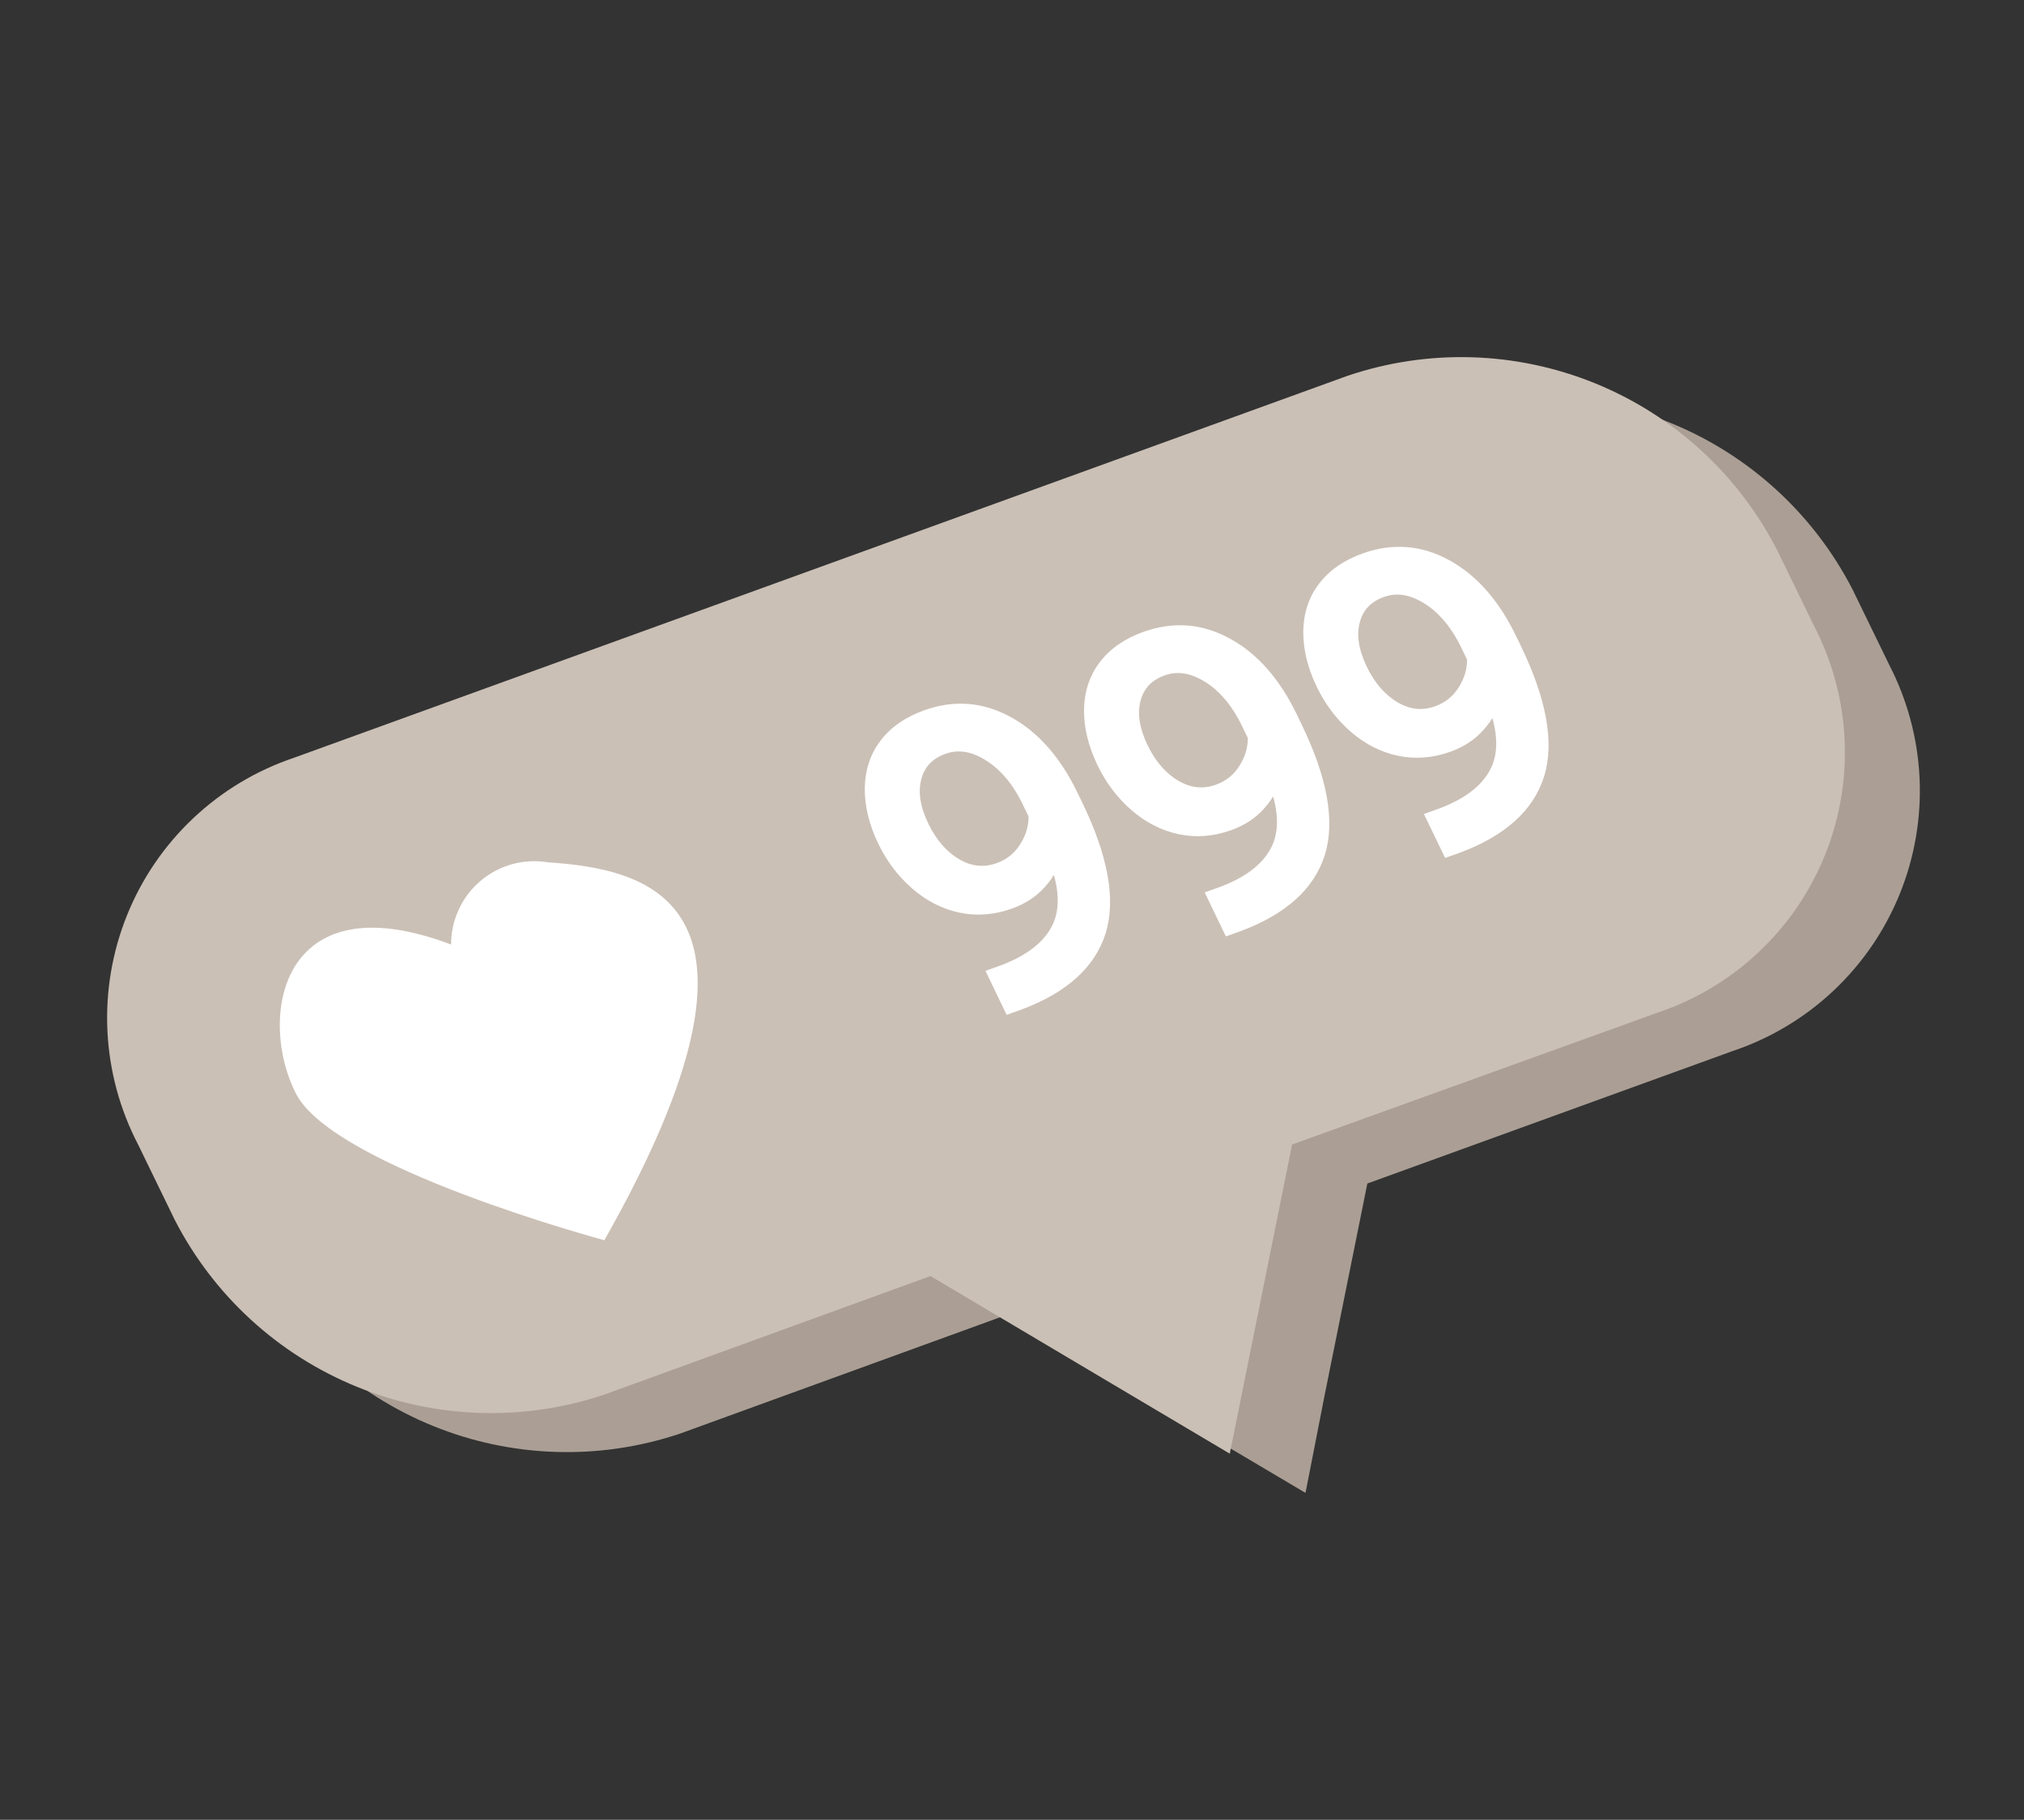
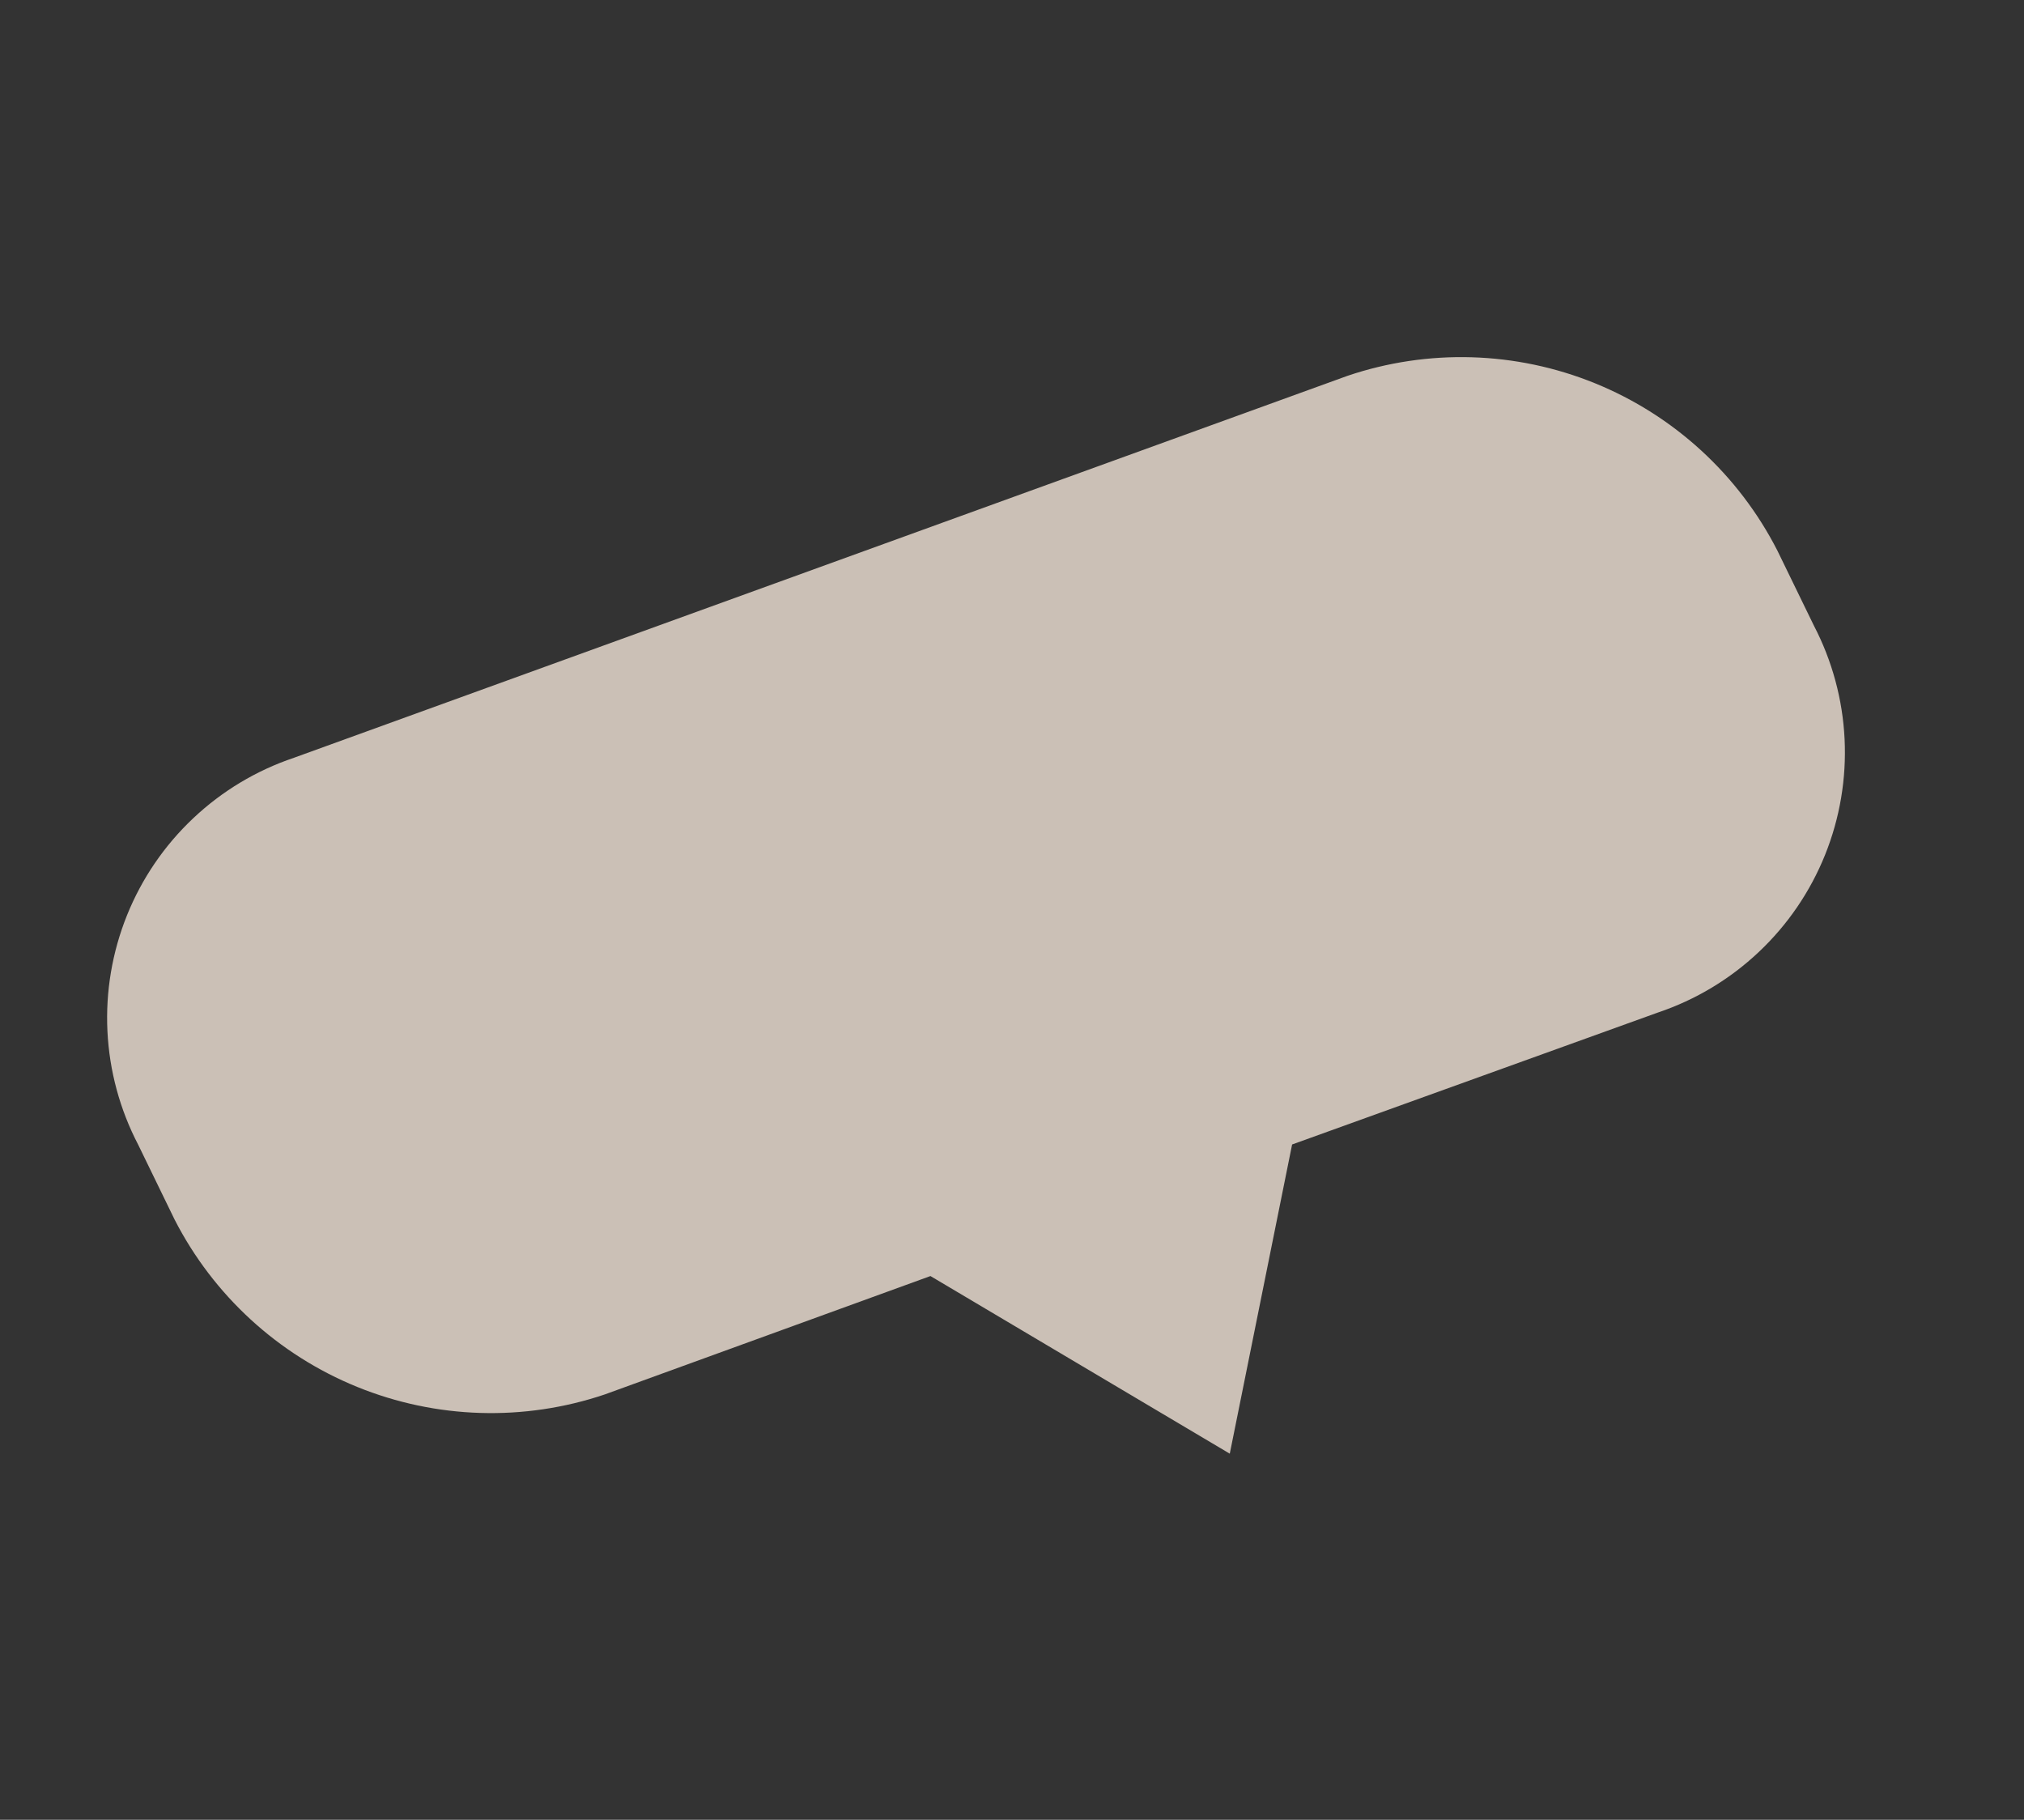
<svg xmlns="http://www.w3.org/2000/svg" width="109" height="98" viewBox="0 0 109 98" fill="none">
  <rect x="0" y="0" width="109" height="98" fill="#333333" stroke="none" />
-   <path d="M101.741 35.802L99.777 31.766C97.686 27.691 94.204 24.5 89.961 22.774C85.719 21.048 80.998 20.901 76.656 22.358L19.916 42.93C17.894 43.612 16.044 44.723 14.493 46.188C12.941 47.652 11.726 49.435 10.929 51.414C10.132 53.393 9.773 55.521 9.876 57.652C9.98 59.783 10.543 61.866 11.528 63.758L13.492 67.795C15.584 71.871 19.068 75.062 23.312 76.788C27.556 78.515 32.278 78.663 36.621 77.205L54.157 70.83L70.298 80.392L70.323 80.313L71.33 75.167L73.637 63.736L93.303 56.604C95.326 55.927 97.178 54.821 98.732 53.36C100.286 51.9 101.506 50.121 102.308 48.144C103.109 46.168 103.474 44.041 103.376 41.911C103.278 39.781 102.72 37.697 101.741 35.802Z" fill="#AB9F95" />
  <path d="M72.561 20.242L15.832 40.808C13.809 41.489 11.957 42.6 10.405 44.066C8.852 45.53 7.635 47.314 6.838 49.294C6.041 51.275 5.682 53.404 5.786 55.536C5.89 57.668 6.455 59.752 7.441 61.645L9.399 65.67C11.49 69.758 14.98 72.959 19.234 74.689C23.488 76.419 28.221 76.563 32.572 75.094L50.108 68.719L66.228 78.285L69.585 61.634L89.293 54.525C91.316 53.844 93.167 52.732 94.719 51.267C96.272 49.803 97.489 48.019 98.286 46.039C99.083 44.059 99.442 41.929 99.338 39.797C99.234 37.665 98.669 35.581 97.683 33.688L95.719 29.652C93.631 25.565 90.142 22.366 85.891 20.638C81.639 18.911 76.907 18.77 72.561 20.242Z" fill="#CBC0B6" />
-   <path d="M24.293 50.866C24.292 50.214 24.433 49.57 24.706 48.979C24.979 48.387 25.378 47.862 25.875 47.441C26.371 47.019 26.954 46.711 27.582 46.538C28.21 46.365 28.868 46.331 29.511 46.438C34.707 46.801 43.007 48.345 32.547 66.789C32.547 66.789 18.016 62.895 15.948 58.913C13.88 54.93 15.002 47.349 24.293 50.866Z" fill="white" />
-   <path d="M56.801 45.854C56.622 46.448 56.322 46.981 55.9 47.455C55.485 47.926 54.949 48.279 54.292 48.514C53.43 48.822 52.579 48.889 51.74 48.713C50.907 48.535 50.14 48.141 49.437 47.533C48.731 46.918 48.164 46.165 47.734 45.275C47.273 44.319 47.046 43.39 47.053 42.489C47.067 41.586 47.325 40.807 47.828 40.151C48.33 39.495 49.047 39.001 49.977 38.668C51.456 38.139 52.875 38.253 54.235 39.01C55.599 39.758 56.722 41.046 57.603 42.873L57.859 43.403C59.201 46.186 59.606 48.425 59.075 50.119C58.541 51.807 57.122 53.083 54.817 53.946L54.447 54.078L53.709 52.546L54.109 52.403C55.664 51.816 56.681 50.995 57.159 49.941C57.635 48.88 57.516 47.518 56.801 45.854ZM53.876 46.901C54.512 46.673 55.007 46.277 55.361 45.713C55.722 45.146 55.893 44.544 55.874 43.906L55.523 43.179C54.949 41.987 54.211 41.115 53.31 40.562C52.41 40.009 51.545 39.88 50.717 40.177C49.882 40.475 49.36 41.023 49.15 41.82C48.937 42.61 49.072 43.506 49.555 44.508C50.026 45.483 50.657 46.202 51.45 46.663C52.245 47.115 53.054 47.195 53.876 46.901ZM68.609 41.63C68.429 42.224 68.129 42.758 67.707 43.231C67.292 43.702 66.756 44.055 66.099 44.29C65.237 44.598 64.386 44.665 63.547 44.489C62.714 44.311 61.947 43.917 61.244 43.309C60.538 42.694 59.971 41.941 59.541 41.051C59.08 40.095 58.853 39.166 58.86 38.266C58.874 37.362 59.132 36.583 59.634 35.927C60.137 35.271 60.853 34.777 61.784 34.444C63.263 33.915 64.682 34.029 66.042 34.786C67.406 35.534 68.529 36.822 69.41 38.649L69.665 39.179C71.007 41.962 71.413 44.201 70.882 45.895C70.348 47.584 68.929 48.859 66.624 49.722L66.254 49.854L65.516 48.322L65.916 48.179C67.471 47.592 68.487 46.771 68.966 45.717C69.442 44.656 69.323 43.294 68.609 41.63ZM65.682 42.677C66.319 42.449 66.814 42.053 67.168 41.489C67.529 40.922 67.7 40.32 67.681 39.682L67.33 38.955C66.756 37.763 66.018 36.891 65.117 36.338C64.217 35.785 63.352 35.657 62.524 35.953C61.689 36.252 61.167 36.799 60.957 37.596C60.744 38.386 60.879 39.282 61.362 40.284C61.833 41.26 62.464 41.978 63.256 42.439C64.052 42.892 64.861 42.971 65.682 42.677ZM80.415 37.406C80.236 38 79.936 38.534 79.514 39.007C79.099 39.478 78.563 39.831 77.906 40.066C77.044 40.374 76.193 40.441 75.354 40.265C74.521 40.087 73.754 39.694 73.051 39.085C72.345 38.47 71.778 37.717 71.348 36.827C70.887 35.871 70.66 34.942 70.667 34.042C70.681 33.138 70.939 32.359 71.441 31.703C71.944 31.047 72.66 30.553 73.591 30.22C75.07 29.691 76.489 29.805 77.849 30.562C79.213 31.311 80.336 32.598 81.217 34.425L81.472 34.955C82.814 37.738 83.22 39.977 82.689 41.672C82.155 43.36 80.736 44.635 78.431 45.498L78.061 45.63L77.323 44.098L77.723 43.955C79.278 43.368 80.294 42.547 80.773 41.493C81.249 40.432 81.129 39.07 80.415 37.406ZM77.489 38.453C78.126 38.225 78.621 37.829 78.975 37.265C79.336 36.699 79.507 36.096 79.488 35.458L79.137 34.731C78.563 33.539 77.825 32.667 76.924 32.114C76.024 31.561 75.159 31.433 74.331 31.729C73.496 32.028 72.974 32.575 72.764 33.372C72.551 34.162 72.686 35.058 73.169 36.06C73.64 37.036 74.271 37.754 75.063 38.215C75.859 38.668 76.668 38.747 77.489 38.453Z" fill="white" />
-   <path d="M56.801 45.854L57.247 45.716L56.711 44.466L56.337 45.705L56.801 45.854ZM55.9 47.455L55.52 47.156L55.518 47.157L55.9 47.455ZM51.74 48.713L51.665 49.148L51.667 49.148L51.74 48.713ZM49.437 47.533L49.122 47.847L49.123 47.849L49.437 47.533ZM47.053 42.489L46.572 42.45L46.572 42.453L47.053 42.489ZM54.235 39.01L54.011 39.389L54.014 39.39L54.235 39.01ZM59.075 50.119L59.538 50.274L59.538 50.273L59.075 50.119ZM54.817 53.946L55.019 54.364L55.025 54.362L54.817 53.946ZM54.447 54.078L54.01 54.234L54.212 54.653L54.649 54.496L54.447 54.078ZM53.709 52.546L53.507 52.128L53.07 52.284L53.272 52.702L53.709 52.546ZM54.109 52.403L54.311 52.821L54.318 52.818L54.109 52.403ZM57.159 49.941L57.605 50.14L57.606 50.138L57.159 49.941ZM55.361 45.713L54.942 45.465L54.94 45.468L55.361 45.713ZM55.874 43.906L56.355 43.927L56.352 43.835L56.311 43.749L55.874 43.906ZM49.15 41.82L49.618 41.958L49.618 41.956L49.15 41.82ZM51.45 46.663L51.216 47.036L51.221 47.039L51.45 46.663ZM56.337 45.705C56.175 46.242 55.903 46.725 55.52 47.156L56.28 47.754C56.741 47.238 57.07 46.653 57.266 46.004L56.337 45.705ZM55.518 47.157C55.154 47.571 54.681 47.884 54.09 48.096L54.494 48.932C55.217 48.673 55.816 48.281 56.282 47.752L55.518 47.157ZM54.09 48.096C53.303 48.377 52.547 48.432 51.812 48.278L51.667 49.148C52.611 49.346 53.556 49.267 54.494 48.932L54.09 48.096ZM51.814 48.278C51.08 48.121 50.393 47.773 49.751 47.217L49.123 47.849C49.886 48.51 50.735 48.949 51.665 49.148L51.814 48.278ZM49.753 47.218C49.103 46.652 48.575 45.955 48.171 45.118L47.297 45.431C47.752 46.375 48.359 47.183 49.122 47.847L49.753 47.218ZM48.171 45.118C47.736 44.216 47.528 43.353 47.535 42.526L46.572 42.453C46.564 43.427 46.81 44.422 47.297 45.431L48.171 45.118ZM47.535 42.529C47.547 41.704 47.781 41.009 48.227 40.427L47.428 39.875C46.869 40.605 46.587 41.468 46.572 42.45L47.535 42.529ZM48.227 40.427C48.673 39.844 49.317 39.395 50.179 39.086L49.776 38.25C48.776 38.607 47.986 39.146 47.428 39.875L48.227 40.427ZM50.179 39.086C51.531 38.603 52.792 38.71 54.011 39.389L54.46 38.632C52.958 37.796 51.381 37.675 49.776 38.25L50.179 39.086ZM54.014 39.39C55.253 40.07 56.313 41.261 57.166 43.029L58.04 42.716C57.13 40.83 55.946 39.447 54.457 38.63L54.014 39.39ZM57.166 43.029L57.422 43.559L58.296 43.247L58.04 42.716L57.166 43.029ZM57.422 43.559C58.744 46.302 59.097 48.418 58.612 49.966L59.538 50.273C60.115 48.431 59.657 46.069 58.296 43.247L57.422 43.559ZM58.612 49.965C58.127 51.498 56.831 52.698 54.609 53.53L55.025 54.362C57.412 53.468 58.955 52.117 59.538 50.274L58.612 49.965ZM54.615 53.528L54.246 53.66L54.649 54.496L55.019 54.364L54.615 53.528ZM54.885 53.922L54.146 52.39L53.272 52.702L54.01 54.234L54.885 53.922ZM53.91 52.964L54.311 52.821L53.907 51.984L53.507 52.128L53.91 52.964ZM54.318 52.818C55.941 52.205 57.067 51.324 57.605 50.14L56.714 49.742C56.294 50.667 55.386 51.426 53.9 51.987L54.318 52.818ZM57.606 50.138C58.147 48.932 57.986 47.438 57.247 45.716L56.356 45.992C57.045 47.598 57.123 48.828 56.713 49.744L57.606 50.138ZM54.077 47.319C54.81 47.057 55.38 46.598 55.782 45.958L54.94 45.468C54.634 45.956 54.214 46.289 53.674 46.483L54.077 47.319ZM55.78 45.961C56.181 45.331 56.377 44.651 56.355 43.927L55.393 43.885C55.409 44.437 55.263 44.962 54.942 45.465L55.78 45.961ZM56.311 43.749L55.961 43.023L55.086 43.335L55.437 44.062L56.311 43.749ZM55.961 43.023C55.358 41.772 54.563 40.814 53.555 40.195L53.066 40.929C53.859 41.416 54.54 42.202 55.086 43.335L55.961 43.023ZM53.555 40.195C52.541 39.573 51.51 39.403 50.515 39.759L50.919 40.595C51.581 40.358 52.278 40.445 53.066 40.929L53.555 40.195ZM50.515 39.759C49.549 40.104 48.926 40.754 48.682 41.684L49.618 41.956C49.793 41.292 50.215 40.847 50.919 40.595L50.515 39.759ZM48.682 41.682C48.437 42.593 48.603 43.595 49.118 44.664L49.992 44.352C49.542 43.417 49.437 42.627 49.618 41.958L48.682 41.682ZM49.118 44.664C49.621 45.707 50.315 46.512 51.216 47.036L51.683 46.29C51 45.892 50.431 45.26 49.992 44.352L49.118 44.664ZM51.221 47.039C52.15 47.567 53.118 47.662 54.077 47.319L53.674 46.483C52.99 46.727 52.341 46.664 51.678 46.287L51.221 47.039ZM68.609 41.63L69.054 41.492L68.518 40.242L68.144 41.481L68.609 41.63ZM67.707 43.231L67.327 42.932L67.325 42.933L67.707 43.231ZM63.547 44.489L63.472 44.924L63.474 44.924L63.547 44.489ZM61.244 43.309L60.929 43.623L60.93 43.625L61.244 43.309ZM58.86 38.266L58.379 38.226L58.379 38.229L58.86 38.266ZM66.042 34.786L65.818 35.165L65.821 35.166L66.042 34.786ZM70.882 45.895L71.345 46.05L71.345 46.049L70.882 45.895ZM66.624 49.722L66.826 50.14L66.832 50.138L66.624 49.722ZM66.254 49.854L65.817 50.011L66.019 50.429L66.456 50.272L66.254 49.854ZM65.516 48.322L65.314 47.904L64.877 48.06L65.078 48.478L65.516 48.322ZM65.916 48.179L66.118 48.597L66.125 48.594L65.916 48.179ZM68.966 45.717L69.412 45.916L69.413 45.914L68.966 45.717ZM67.168 41.489L66.749 41.241L66.747 41.244L67.168 41.489ZM67.681 39.682L68.162 39.703L68.159 39.611L68.118 39.525L67.681 39.682ZM60.957 37.596L61.425 37.734L61.425 37.732L60.957 37.596ZM63.256 42.439L63.023 42.812L63.028 42.815L63.256 42.439ZM68.144 41.481C67.982 42.019 67.71 42.501 67.327 42.932L68.087 43.53C68.547 43.014 68.877 42.429 69.073 41.779L68.144 41.481ZM67.325 42.933C66.961 43.347 66.488 43.66 65.897 43.872L66.301 44.708C67.024 44.449 67.624 44.057 68.089 43.529L67.325 42.933ZM65.897 43.872C65.11 44.153 64.354 44.208 63.619 44.054L63.474 44.924C64.418 45.122 65.363 45.043 66.301 44.708L65.897 43.872ZM63.621 44.054C62.886 43.897 62.2 43.549 61.558 42.993L60.93 43.625C61.693 44.286 62.542 44.725 63.472 44.924L63.621 44.054ZM61.56 42.994C60.91 42.428 60.382 41.731 59.978 40.894L59.104 41.207C59.559 42.151 60.166 42.959 60.929 43.623L61.56 42.994ZM59.978 40.894C59.543 39.992 59.335 39.129 59.342 38.302L58.379 38.229C58.371 39.203 58.617 40.197 59.104 41.207L59.978 40.894ZM59.342 38.305C59.354 37.48 59.588 36.785 60.034 36.203L59.235 35.651C58.676 36.381 58.394 37.244 58.379 38.226L59.342 38.305ZM60.034 36.203C60.48 35.62 61.124 35.171 61.986 34.862L61.583 34.026C60.583 34.383 59.793 34.922 59.235 35.651L60.034 36.203ZM61.986 34.862C63.338 34.379 64.599 34.486 65.818 35.165L66.267 34.408C64.765 33.572 63.188 33.452 61.583 34.026L61.986 34.862ZM65.821 35.166C67.06 35.846 68.12 37.037 68.973 38.805L69.847 38.492C68.938 36.606 67.752 35.223 66.264 34.406L65.821 35.166ZM68.973 38.805L69.228 39.336L70.103 39.023L69.847 38.492L68.973 38.805ZM69.228 39.336C70.551 42.078 70.904 44.194 70.419 45.742L71.345 46.049C71.922 44.207 71.464 41.845 70.103 39.023L69.228 39.336ZM70.419 45.741C69.934 47.274 68.638 48.474 66.416 49.306L66.832 50.138C69.219 49.244 70.762 47.893 71.345 46.05L70.419 45.741ZM66.422 49.304L66.053 49.436L66.456 50.272L66.826 50.14L66.422 49.304ZM66.692 49.698L65.953 48.166L65.078 48.478L65.817 50.011L66.692 49.698ZM65.717 48.74L66.118 48.597L65.714 47.761L65.314 47.904L65.717 48.74ZM66.125 48.594C67.748 47.981 68.874 47.1 69.412 45.916L68.52 45.518C68.101 46.443 67.193 47.202 65.707 47.763L66.125 48.594ZM69.413 45.914C69.954 44.708 69.793 43.214 69.054 41.492L68.163 41.768C68.852 43.374 68.93 44.604 68.52 45.52L69.413 45.914ZM65.884 43.095C66.617 42.833 67.187 42.374 67.589 41.734L66.747 41.244C66.441 41.732 66.021 42.066 65.481 42.259L65.884 43.095ZM67.587 41.737C67.988 41.107 68.183 40.427 68.162 39.703L67.2 39.661C67.216 40.213 67.07 40.737 66.749 41.241L67.587 41.737ZM68.118 39.525L67.767 38.799L66.893 39.111L67.244 39.838L68.118 39.525ZM67.767 38.799C67.165 37.548 66.37 36.59 65.362 35.971L64.873 36.705C65.666 37.192 66.347 37.978 66.893 39.111L67.767 38.799ZM65.362 35.971C64.348 35.349 63.316 35.179 62.322 35.535L62.726 36.371C63.388 36.134 64.085 36.221 64.873 36.705L65.362 35.971ZM62.322 35.535C61.356 35.88 60.733 36.53 60.489 37.46L61.425 37.732C61.6 37.069 62.022 36.623 62.726 36.371L62.322 35.535ZM60.489 37.458C60.244 38.369 60.41 39.371 60.925 40.44L61.8 40.128C61.349 39.193 61.244 38.404 61.425 37.734L60.489 37.458ZM60.925 40.44C61.428 41.483 62.122 42.288 63.023 42.812L63.49 42.066C62.807 41.668 62.237 41.036 61.8 40.128L60.925 40.44ZM63.028 42.815C63.957 43.343 64.925 43.438 65.884 43.095L65.481 42.259C64.797 42.503 64.148 42.44 63.485 42.063L63.028 42.815ZM80.415 37.406L80.861 37.268L80.325 36.019L79.951 37.257L80.415 37.406ZM79.514 39.007L79.134 38.708L79.132 38.709L79.514 39.007ZM75.354 40.265L75.279 40.7L75.281 40.7L75.354 40.265ZM73.051 39.085L72.736 39.4L72.737 39.401L73.051 39.085ZM70.667 34.042L70.186 34.002L70.186 34.005L70.667 34.042ZM77.849 30.562L77.625 30.941L77.628 30.942L77.849 30.562ZM82.689 41.672L83.152 41.826L83.152 41.825L82.689 41.672ZM78.431 45.498L78.633 45.916L78.639 45.914L78.431 45.498ZM78.061 45.63L77.624 45.787L77.826 46.205L78.263 46.048L78.061 45.63ZM77.323 44.098L77.121 43.68L76.684 43.836L76.885 44.255L77.323 44.098ZM77.723 43.955L77.925 44.373L77.932 44.37L77.723 43.955ZM80.773 41.493L81.219 41.692L81.22 41.69L80.773 41.493ZM78.975 37.265L78.556 37.017L78.554 37.02L78.975 37.265ZM79.488 35.458L79.969 35.479L79.966 35.387L79.925 35.301L79.488 35.458ZM72.764 33.372L73.231 33.51L73.232 33.508L72.764 33.372ZM75.063 38.215L74.83 38.589L74.835 38.591L75.063 38.215ZM79.951 37.257C79.789 37.795 79.517 38.277 79.134 38.708L79.894 39.306C80.355 38.79 80.684 38.206 80.88 37.556L79.951 37.257ZM79.132 38.709C78.768 39.123 78.295 39.436 77.704 39.648L78.108 40.484C78.831 40.225 79.43 39.833 79.896 39.305L79.132 38.709ZM77.704 39.648C76.917 39.929 76.161 39.984 75.426 39.83L75.281 40.7C76.225 40.898 77.17 40.819 78.108 40.484L77.704 39.648ZM75.428 39.83C74.693 39.673 74.007 39.325 73.365 38.769L72.737 39.401C73.5 40.062 74.349 40.501 75.279 40.7L75.428 39.83ZM73.367 38.77C72.717 38.205 72.189 37.507 71.785 36.67L70.911 36.983C71.366 37.927 71.973 38.735 72.736 39.4L73.367 38.77ZM71.785 36.67C71.35 35.768 71.142 34.905 71.148 34.078L70.186 34.005C70.178 34.979 70.424 35.974 70.911 36.983L71.785 36.67ZM71.148 34.081C71.161 33.256 71.395 32.561 71.841 31.979L71.042 31.427C70.483 32.157 70.201 33.02 70.186 34.002L71.148 34.081ZM71.841 31.979C72.287 31.396 72.931 30.947 73.793 30.638L73.39 29.802C72.39 30.16 71.6 30.698 71.042 31.427L71.841 31.979ZM73.793 30.638C75.144 30.155 76.406 30.262 77.625 30.941L78.074 30.184C76.572 29.348 74.995 29.228 73.39 29.802L73.793 30.638ZM77.628 30.942C78.867 31.622 79.927 32.813 80.78 34.581L81.654 34.268C80.744 32.383 79.559 30.999 78.071 30.182L77.628 30.942ZM80.78 34.581L81.035 35.112L81.91 34.799L81.654 34.268L80.78 34.581ZM81.035 35.112C82.358 37.855 82.711 39.971 82.226 41.518L83.152 41.825C83.729 39.983 83.271 37.621 81.91 34.799L81.035 35.112ZM82.226 41.517C81.741 43.05 80.445 44.25 78.223 45.082L78.639 45.914C81.026 45.02 82.569 43.669 83.152 41.826L82.226 41.517ZM78.229 45.08L77.86 45.212L78.263 46.048L78.633 45.916L78.229 45.08ZM78.499 45.474L77.76 43.942L76.885 44.255L77.624 45.787L78.499 45.474ZM77.524 44.516L77.925 44.373L77.521 43.537L77.121 43.68L77.524 44.516ZM77.932 44.37C79.555 43.758 80.681 42.876 81.219 41.692L80.327 41.294C79.908 42.219 79 42.978 77.514 43.539L77.932 44.37ZM81.22 41.69C81.76 40.484 81.6 38.99 80.861 37.268L79.97 37.544C80.659 39.15 80.737 40.38 80.327 41.296L81.22 41.69ZM77.691 38.871C78.424 38.609 78.994 38.151 79.396 37.511L78.554 37.02C78.248 37.508 77.828 37.842 77.288 38.035L77.691 38.871ZM79.394 37.513C79.795 36.883 79.99 36.203 79.969 35.479L79.007 35.437C79.023 35.989 78.876 36.514 78.556 37.017L79.394 37.513ZM79.925 35.301L79.575 34.575L78.7 34.888L79.051 35.614L79.925 35.301ZM79.575 34.575C78.971 33.324 78.177 32.366 77.169 31.747L76.68 32.481C77.473 32.968 78.154 33.755 78.7 34.888L79.575 34.575ZM77.169 31.747C76.155 31.125 75.124 30.955 74.129 31.311L74.533 32.147C75.195 31.91 75.892 31.997 76.68 32.481L77.169 31.747ZM74.129 31.311C73.163 31.656 72.54 32.306 72.296 33.236L73.232 33.508C73.407 32.844 73.828 32.399 74.533 32.147L74.129 31.311ZM72.296 33.234C72.051 34.145 72.217 35.148 72.732 36.216L73.606 35.904C73.156 34.969 73.051 34.18 73.231 33.51L72.296 33.234ZM72.732 36.216C73.235 37.259 73.929 38.064 74.83 38.589L75.297 37.842C74.614 37.444 74.044 36.812 73.606 35.904L72.732 36.216ZM74.835 38.591C75.764 39.12 76.732 39.214 77.691 38.871L77.288 38.035C76.604 38.279 75.955 38.216 75.292 37.839L74.835 38.591Z" fill="white" />
</svg>